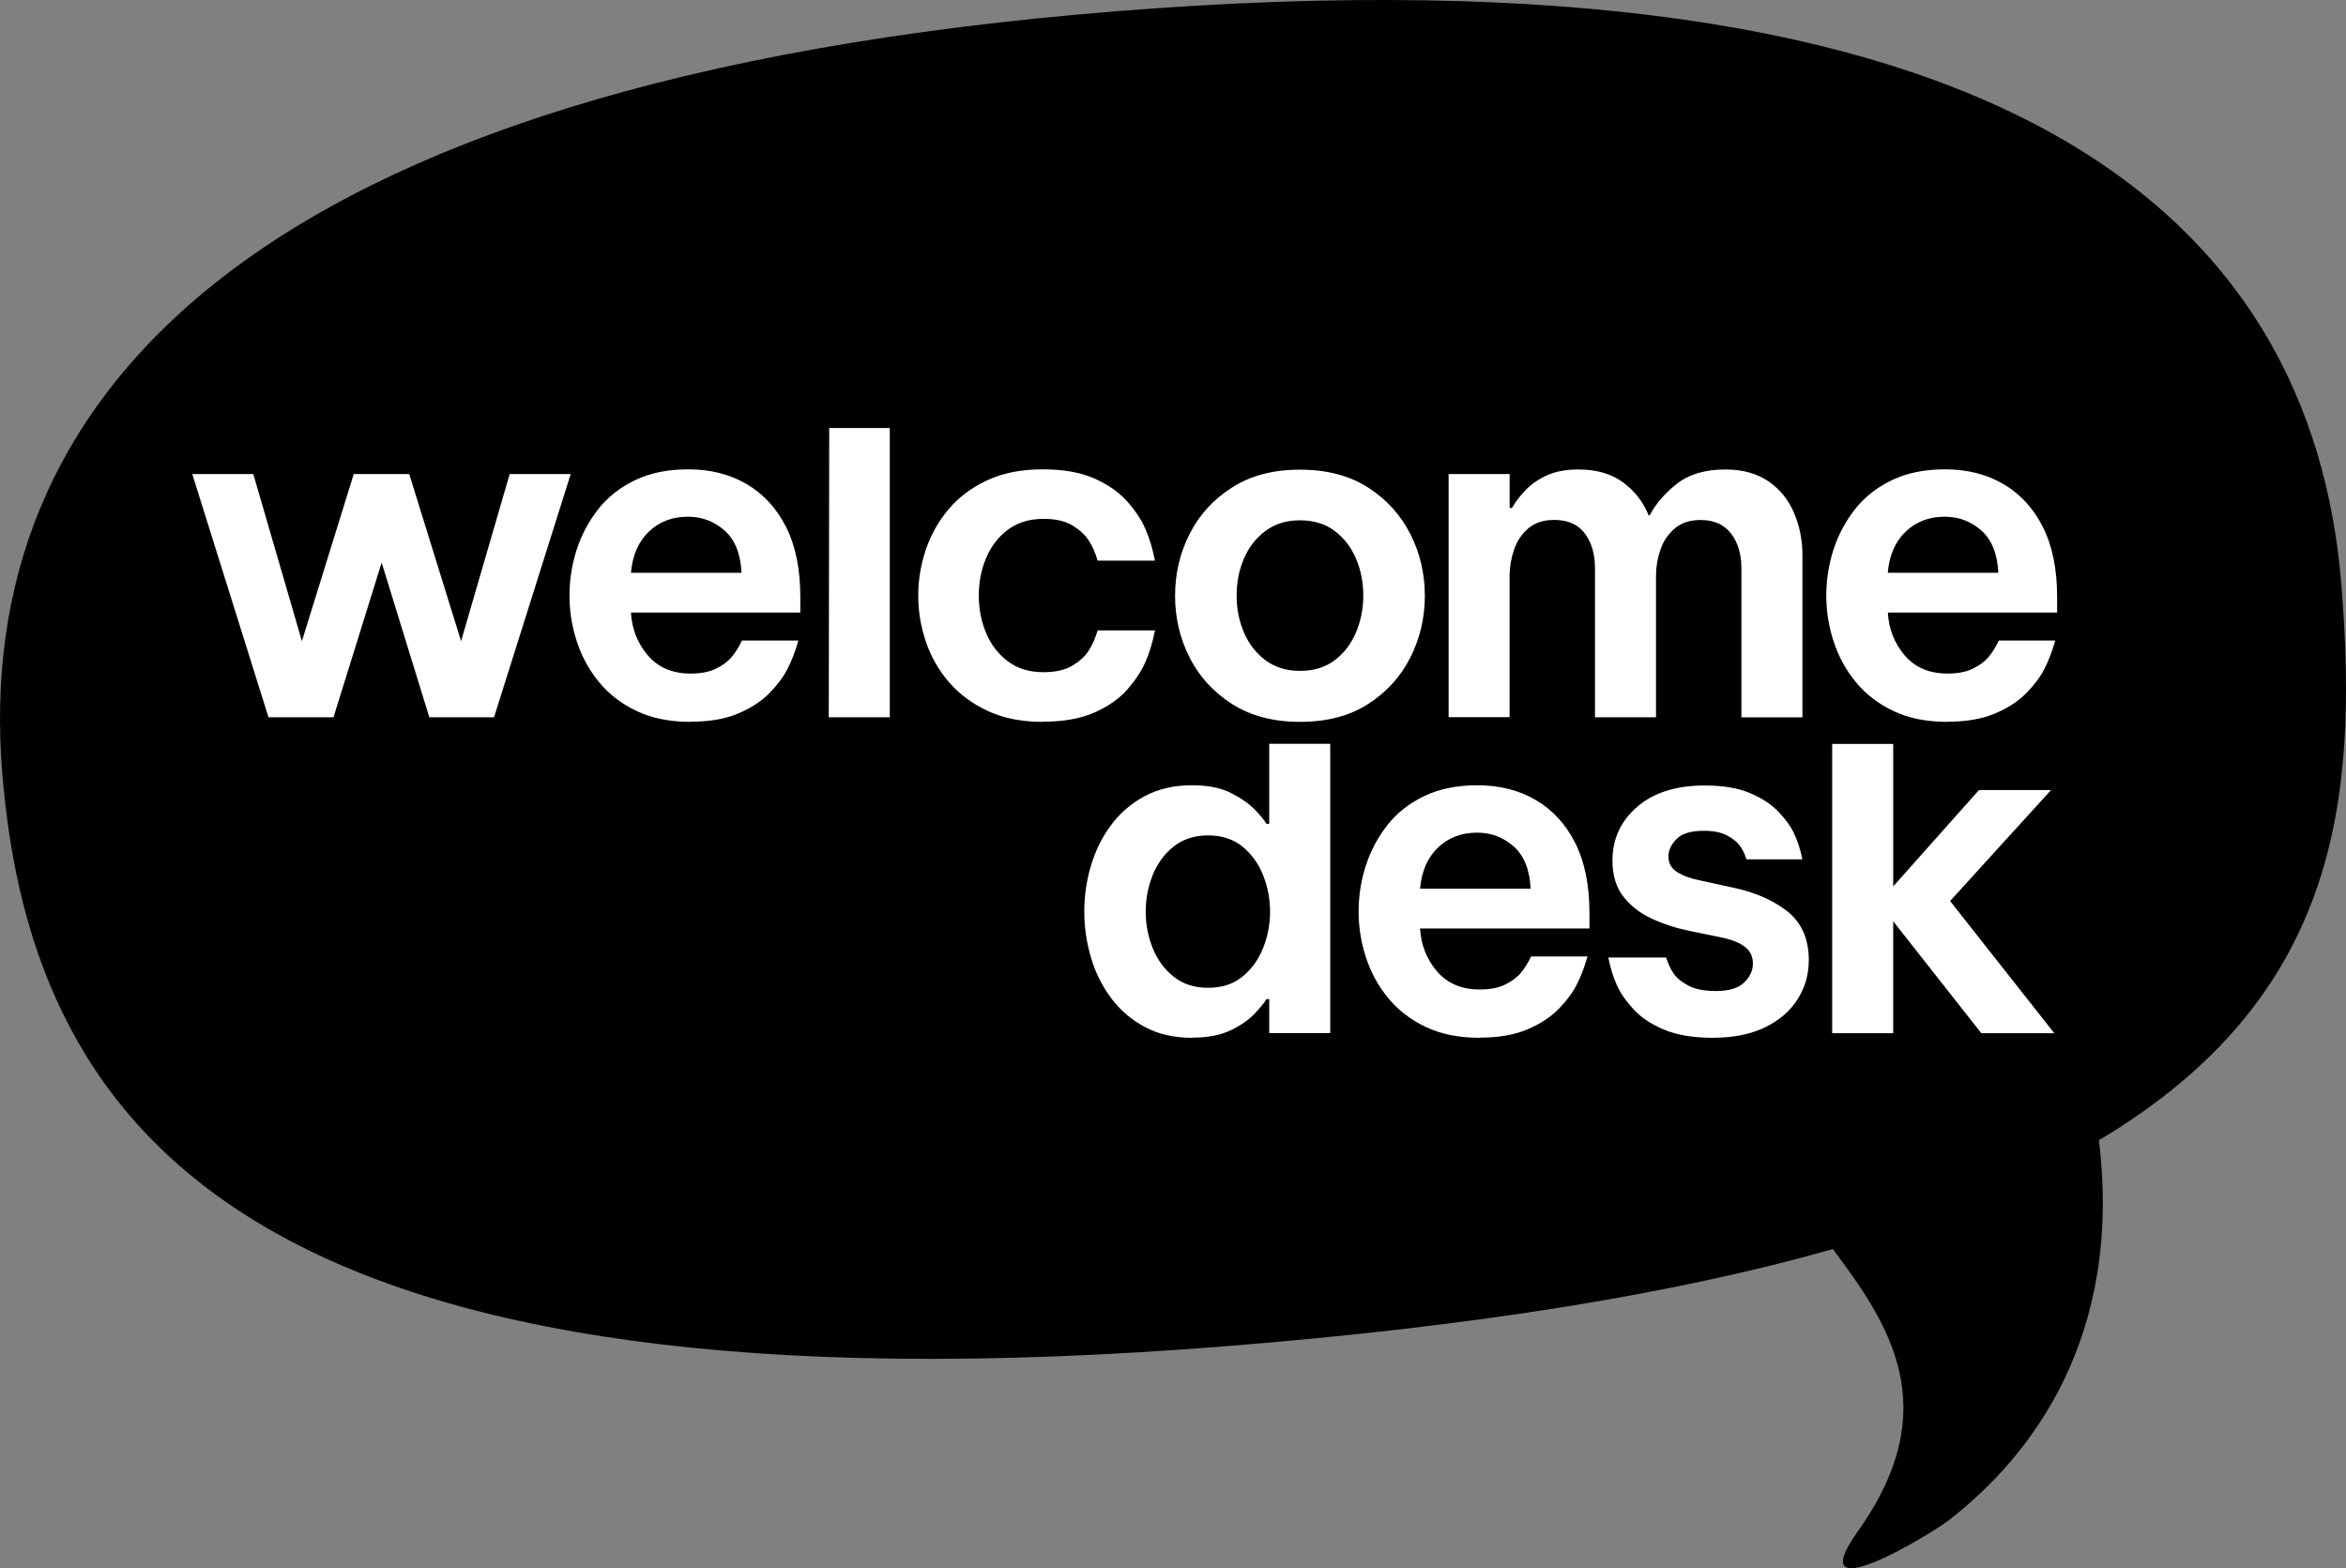
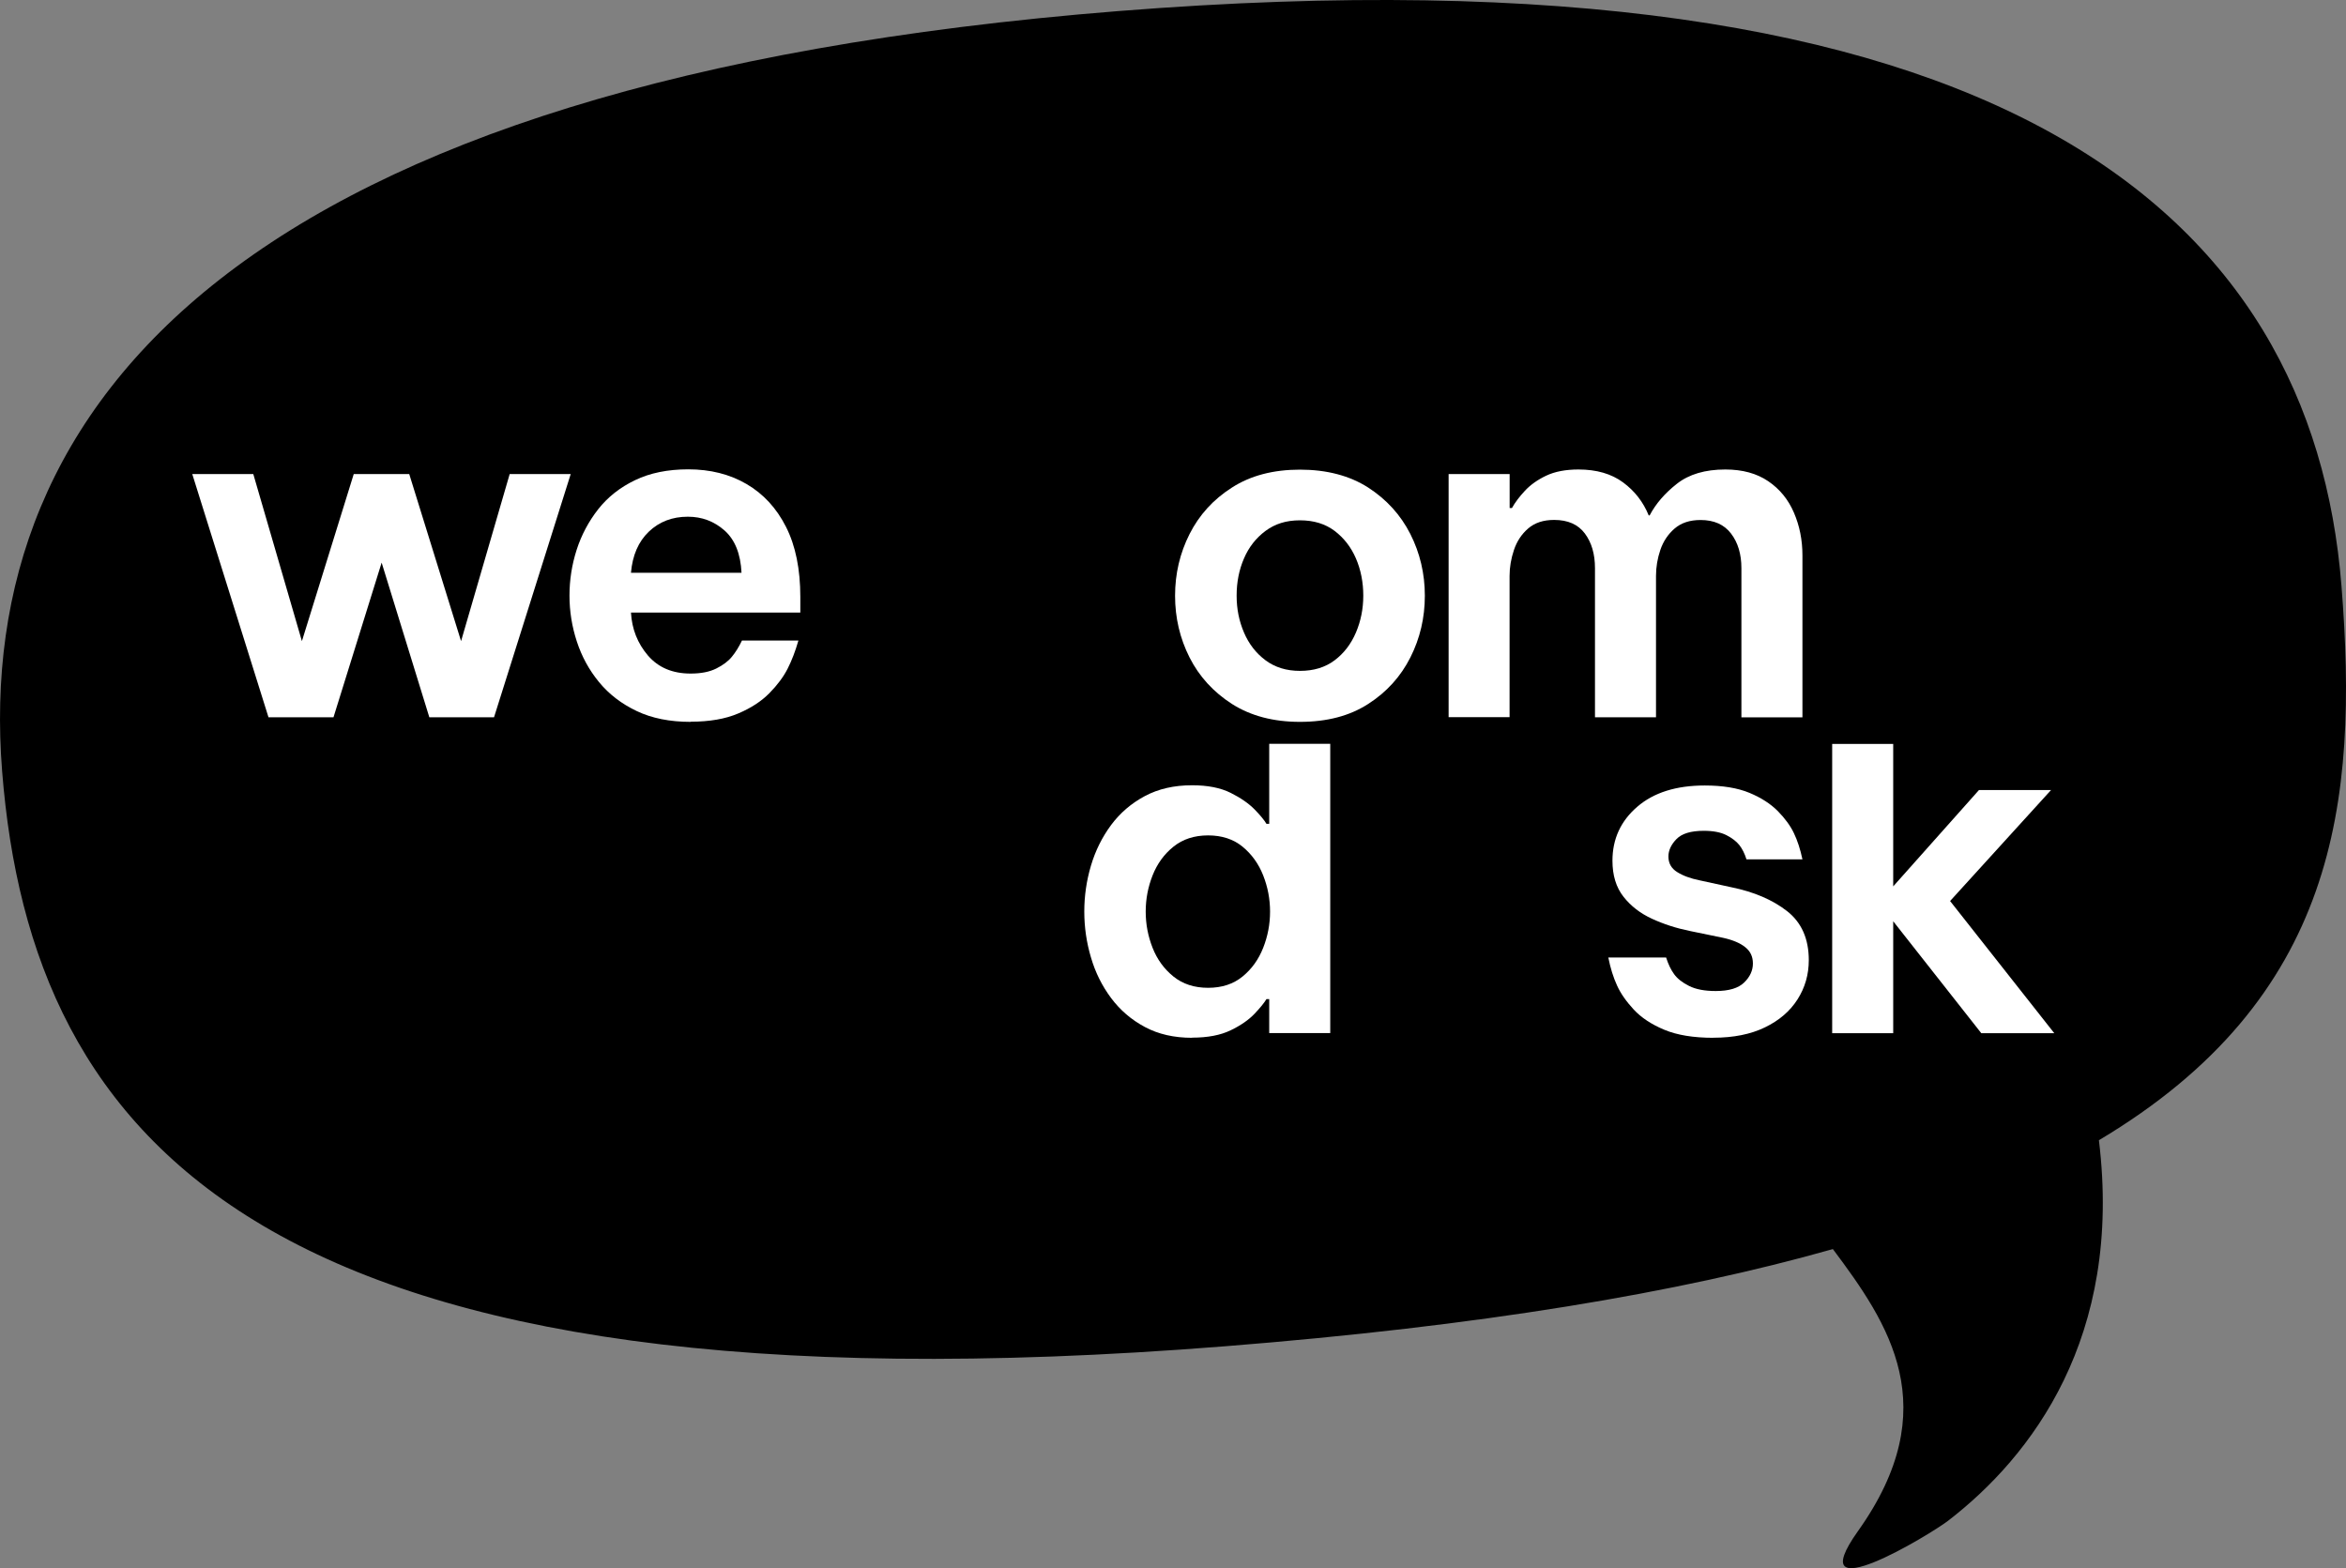
<svg xmlns="http://www.w3.org/2000/svg" width="306" height="204.57" viewBox="0 0 306 204.57">
  <rect x="0" y="0" width="306" height="204.57" fill="#808080" stroke="none" />
-   <path d="M305.41,76.42C301.59,28.32,261.9-7.77,145.93,1.44,31.34,10.54-3.54,52.55.28,100.64c3.82,48.1,33.85,84.95,159.48,74.97,33.28-2.64,59.19-6.97,79.31-12.68,7.28,9.72,14.74,20.67,3.28,36.78-7.68,10.79,9.42.46,11.76-1.35,10.85-8.36,22.8-23.91,19.66-49.63,31-18.47,33.89-44.01,31.64-72.32Z" />
+   <path d="M305.41,76.42C301.59,28.32,261.9-7.77,145.93,1.44,31.34,10.54-3.54,52.55.28,100.64c3.82,48.1,33.85,84.95,159.48,74.97,33.28-2.64,59.19-6.97,79.31-12.68,7.28,9.72,14.74,20.67,3.28,36.78-7.68,10.79,9.42.46,11.76-1.35,10.85-8.36,22.8-23.91,19.66-49.63,31-18.47,33.89-44.01,31.64-72.32" />
  <path d="M35.02,93.56l-9.94-31.72h7.96l6.34,21.79,6.76-21.79h7.24l6.76,21.79,6.34-21.79h7.96l-10,31.72h-8.44l-6.22-20.17-6.28,20.17h-8.5Z" style="fill:#fff;" />
  <path d="M90.08,94.16c-2.71,0-5.06-.47-7.03-1.41-1.98-.94-3.61-2.19-4.91-3.77-1.3-1.58-2.26-3.34-2.9-5.3-.64-1.95-.96-3.95-.96-5.99s.31-4.02.93-5.96c.62-1.93,1.56-3.7,2.81-5.3,1.26-1.6,2.86-2.86,4.82-3.8,1.95-.94,4.27-1.41,6.94-1.41,2.87,0,5.41.64,7.6,1.92,2.19,1.28,3.91,3.14,5.15,5.6,1.24,2.45,1.86,5.5,1.86,9.13v2.03h-22.09c.12,2.15.86,4.02,2.21,5.6,1.36,1.58,3.21,2.36,5.57,2.36,1.36,0,2.47-.22,3.35-.66.88-.44,1.56-.95,2.03-1.53.48-.58.92-1.29,1.32-2.12h7.36c-.4,1.4-.87,2.62-1.41,3.68-.54,1.06-1.33,2.12-2.36,3.17-1.04,1.06-2.39,1.95-4.07,2.66-1.68.72-3.75,1.08-6.22,1.08ZM82.3,74.71h14.42c-.12-2.47-.86-4.31-2.21-5.51-1.36-1.2-2.95-1.8-4.79-1.8-2.03,0-3.73.65-5.09,1.95-1.36,1.3-2.13,3.08-2.33,5.36Z" style="fill:#fff;" />
-   <path d="M108.1,93.56l.06-37.73h7.9v37.73h-7.96Z" style="fill:#fff;" />
-   <path d="M135.99,94.16c-2.71,0-5.09-.47-7.12-1.41-2.03-.94-3.73-2.19-5.09-3.77-1.36-1.58-2.36-3.34-3.02-5.3-.66-1.95-.99-3.95-.99-5.99s.33-4.03.99-5.99c.66-1.95,1.65-3.72,2.99-5.3,1.34-1.58,3.02-2.83,5.06-3.77,2.03-.94,4.43-1.41,7.18-1.41s4.97.4,6.76,1.2c1.8.8,3.22,1.8,4.28,2.99,1.06,1.2,1.85,2.38,2.36,3.56.52,1.18.94,2.56,1.26,4.16h-7.48c-.32-1.08-.72-1.98-1.2-2.69-.48-.72-1.19-1.36-2.12-1.92-.94-.56-2.18-.84-3.74-.84-1.84,0-3.38.47-4.64,1.41-1.26.94-2.2,2.17-2.84,3.68-.64,1.52-.96,3.15-.96,4.91s.32,3.39.96,4.91c.64,1.52,1.59,2.74,2.84,3.68s2.8,1.41,4.64,1.41c1.56,0,2.8-.28,3.74-.84.94-.56,1.65-1.2,2.12-1.92.48-.72.88-1.62,1.2-2.69h7.48c-.32,1.6-.74,2.98-1.26,4.16-.52,1.18-1.31,2.36-2.36,3.56-1.06,1.2-2.48,2.19-4.28,2.99s-4.05,1.2-6.76,1.2Z" style="fill:#fff;" />
  <path d="M169.56,94.16c-3.47,0-6.42-.78-8.86-2.33-2.43-1.56-4.28-3.58-5.54-6.07s-1.89-5.18-1.89-8.05.63-5.56,1.89-8.05c1.26-2.49,3.1-4.52,5.54-6.07,2.43-1.56,5.39-2.33,8.86-2.33s6.47.78,8.89,2.33c2.41,1.56,4.25,3.58,5.51,6.07,1.26,2.49,1.89,5.18,1.89,8.05s-.63,5.56-1.89,8.05-3.09,4.52-5.51,6.07c-2.42,1.56-5.38,2.33-8.89,2.33ZM169.56,87.51c1.8,0,3.3-.46,4.52-1.38,1.22-.92,2.14-2.12,2.78-3.62.64-1.5.96-3.1.96-4.82s-.32-3.37-.96-4.85c-.64-1.48-1.57-2.67-2.78-3.59-1.22-.92-2.72-1.38-4.52-1.38s-3.25.46-4.49,1.38c-1.24.92-2.18,2.12-2.81,3.59-.64,1.48-.96,3.09-.96,4.85s.32,3.32.96,4.82c.64,1.5,1.58,2.7,2.81,3.62,1.24.92,2.73,1.38,4.49,1.38Z" style="fill:#fff;" />
  <path d="M188.95,93.56v-31.72h7.96v4.43h.3c.4-.72.96-1.47,1.68-2.24.72-.78,1.65-1.44,2.78-1.98,1.14-.54,2.54-.81,4.22-.81,2.35,0,4.29.56,5.81,1.68,1.52,1.12,2.63,2.55,3.35,4.31h.12c.8-1.52,1.98-2.89,3.56-4.13,1.58-1.24,3.68-1.86,6.31-1.86,2.23,0,4.1.51,5.6,1.53,1.5,1.02,2.61,2.38,3.35,4.1.74,1.72,1.11,3.57,1.11,5.57v21.13h-7.96v-19.45c0-1.84-.45-3.34-1.35-4.52-.9-1.18-2.22-1.77-3.98-1.77-1.4,0-2.52.37-3.38,1.11-.86.74-1.48,1.67-1.86,2.78-.38,1.12-.57,2.25-.57,3.41v18.43h-7.96v-19.45c0-1.84-.44-3.34-1.32-4.52-.88-1.18-2.21-1.77-4.01-1.77-1.4,0-2.52.37-3.38,1.11-.86.74-1.48,1.68-1.86,2.81-.38,1.14-.57,2.26-.57,3.38v18.43h-7.96Z" style="fill:#fff;" />
-   <path d="M254.01,94.16c-2.71,0-5.06-.47-7.03-1.41-1.98-.94-3.61-2.19-4.91-3.77-1.3-1.58-2.26-3.34-2.9-5.3-.64-1.95-.96-3.95-.96-5.99s.31-4.02.93-5.96c.62-1.93,1.56-3.7,2.81-5.3,1.26-1.6,2.86-2.86,4.82-3.8,1.95-.94,4.27-1.41,6.94-1.41,2.87,0,5.41.64,7.6,1.92,2.19,1.28,3.91,3.14,5.15,5.6,1.24,2.45,1.86,5.5,1.86,9.13v2.03h-22.08c.12,2.15.86,4.02,2.21,5.6,1.36,1.58,3.21,2.36,5.57,2.36,1.36,0,2.47-.22,3.35-.66.88-.44,1.56-.95,2.03-1.53.48-.58.92-1.29,1.32-2.12h7.36c-.4,1.4-.87,2.62-1.41,3.68-.54,1.06-1.33,2.12-2.36,3.17-1.04,1.06-2.39,1.95-4.07,2.66-1.68.72-3.75,1.08-6.22,1.08ZM246.23,74.71h14.42c-.12-2.47-.86-4.31-2.21-5.51-1.36-1.2-2.95-1.8-4.79-1.8-2.03,0-3.73.65-5.09,1.95-1.36,1.3-2.13,3.08-2.33,5.36Z" style="fill:#fff;" />
  <path d="M155.49,135.37c-2.36,0-4.41-.47-6.16-1.41-1.76-.94-3.22-2.19-4.4-3.77-1.18-1.58-2.06-3.34-2.63-5.3-.58-1.95-.87-3.95-.87-5.99s.29-4.03.87-5.99c.58-1.95,1.46-3.72,2.63-5.3,1.18-1.58,2.64-2.83,4.4-3.77,1.76-.94,3.81-1.41,6.16-1.41,2.03,0,3.71.33,5.03.99,1.32.66,2.35,1.38,3.11,2.15.76.78,1.28,1.41,1.56,1.89h.36v-10.44h7.96v37.73h-7.96v-4.43h-.36c-.28.48-.8,1.12-1.56,1.92-.76.8-1.8,1.52-3.11,2.15-1.32.64-2.99.96-5.03.96ZM157.58,128.85c1.8,0,3.29-.49,4.49-1.47,1.2-.98,2.09-2.22,2.69-3.74.6-1.52.9-3.09.9-4.73s-.3-3.21-.9-4.73c-.6-1.52-1.5-2.76-2.69-3.74-1.2-.98-2.69-1.47-4.49-1.47s-3.3.49-4.52,1.47c-1.22.98-2.12,2.23-2.72,3.74-.6,1.52-.9,3.09-.9,4.73s.3,3.21.9,4.73c.6,1.52,1.51,2.76,2.72,3.74,1.22.98,2.72,1.47,4.52,1.47Z" style="fill:#fff;" />
-   <path d="M193.01,135.37c-2.71,0-5.06-.47-7.03-1.41-1.98-.94-3.61-2.19-4.91-3.77-1.3-1.58-2.26-3.34-2.9-5.3-.64-1.95-.96-3.95-.96-5.99s.31-4.02.93-5.96c.62-1.93,1.56-3.7,2.81-5.3,1.26-1.6,2.86-2.86,4.82-3.8,1.95-.94,4.27-1.41,6.94-1.41,2.87,0,5.41.64,7.6,1.92,2.19,1.28,3.91,3.14,5.15,5.6,1.24,2.45,1.86,5.5,1.86,9.13v2.03h-22.09c.12,2.15.86,4.02,2.21,5.6,1.36,1.58,3.21,2.36,5.57,2.36,1.36,0,2.47-.22,3.35-.66.88-.44,1.56-.95,2.03-1.53.48-.58.92-1.29,1.32-2.12h7.36c-.4,1.4-.87,2.62-1.41,3.68-.54,1.06-1.33,2.12-2.36,3.17-1.04,1.06-2.39,1.95-4.07,2.66-1.68.72-3.75,1.08-6.22,1.08ZM185.23,115.92h14.42c-.12-2.47-.86-4.31-2.21-5.51-1.36-1.2-2.95-1.8-4.79-1.8-2.03,0-3.73.65-5.09,1.95-1.36,1.3-2.13,3.08-2.33,5.36Z" style="fill:#fff;" />
  <path d="M223.48,135.37c-2.59,0-4.73-.35-6.4-1.05-1.68-.7-3-1.58-3.98-2.63-.98-1.06-1.71-2.1-2.18-3.14-.48-1.04-.86-2.25-1.14-3.65h7.54c.28.88.63,1.61,1.05,2.18.42.58,1.07,1.09,1.95,1.53.88.44,2.03.66,3.47.66,1.72,0,2.95-.37,3.71-1.11.76-.74,1.14-1.57,1.14-2.48s-.33-1.59-.99-2.12c-.66-.54-1.63-.95-2.9-1.23l-4.37-.9c-1.76-.36-3.39-.89-4.91-1.59-1.52-.7-2.75-1.65-3.71-2.87-.96-1.22-1.44-2.78-1.44-4.7,0-2.83,1.08-5.18,3.23-7.03,2.15-1.86,5.09-2.78,8.8-2.78,2.35,0,4.3.32,5.84.96,1.54.64,2.77,1.44,3.71,2.39.94.96,1.64,1.92,2.09,2.87.46.96.83,2.09,1.11,3.41h-7.3c-.24-.76-.55-1.38-.93-1.86-.38-.48-.94-.91-1.68-1.29-.74-.38-1.73-.57-2.96-.57-1.68,0-2.86.36-3.56,1.08-.7.72-1.05,1.48-1.05,2.27,0,.88.38,1.56,1.14,2.03.76.48,1.74.84,2.93,1.08l4.13.9c2.95.6,5.38,1.64,7.27,3.11,1.89,1.48,2.84,3.61,2.84,6.4,0,1.88-.49,3.58-1.47,5.12-.98,1.54-2.39,2.75-4.25,3.65-1.86.9-4.1,1.35-6.73,1.35Z" style="fill:#fff;" />
  <path d="M238.98,134.77v-37.73h7.96v18.58l11.19-12.57h9.4l-13.17,14.48,13.59,17.24h-9.52l-11.49-14.6v14.6h-7.96Z" style="fill:#fff;" />
</svg>